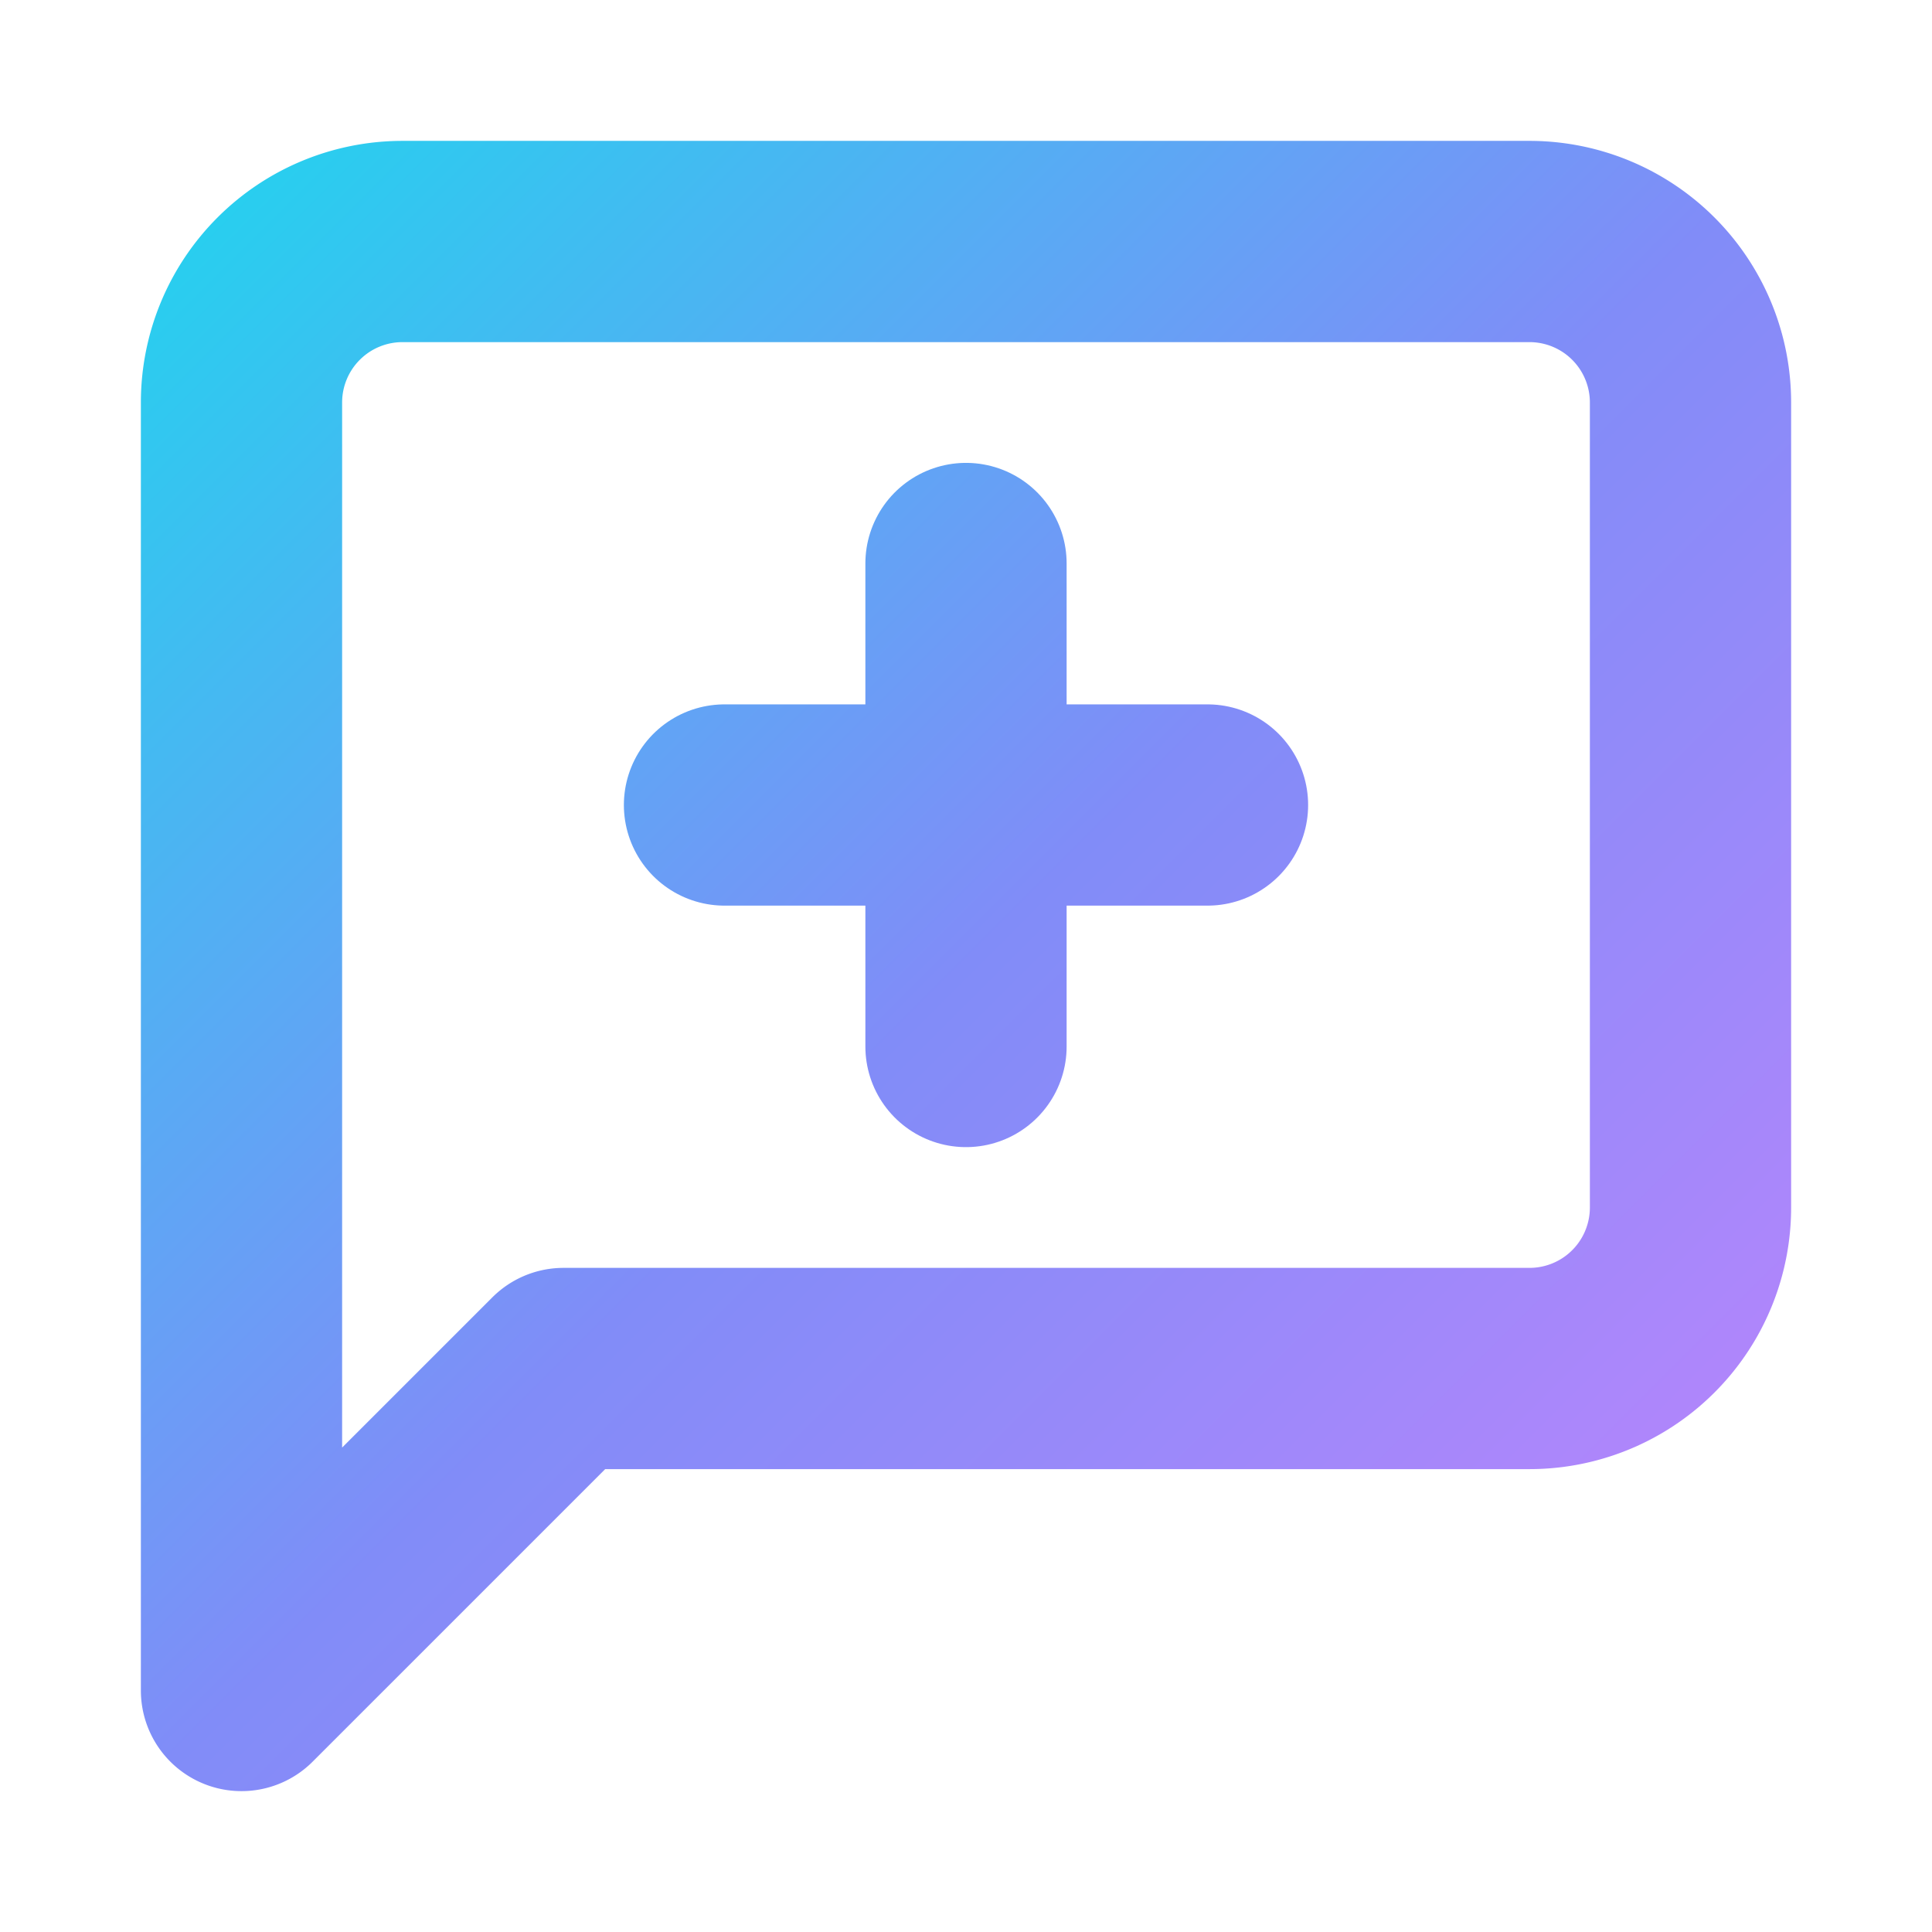
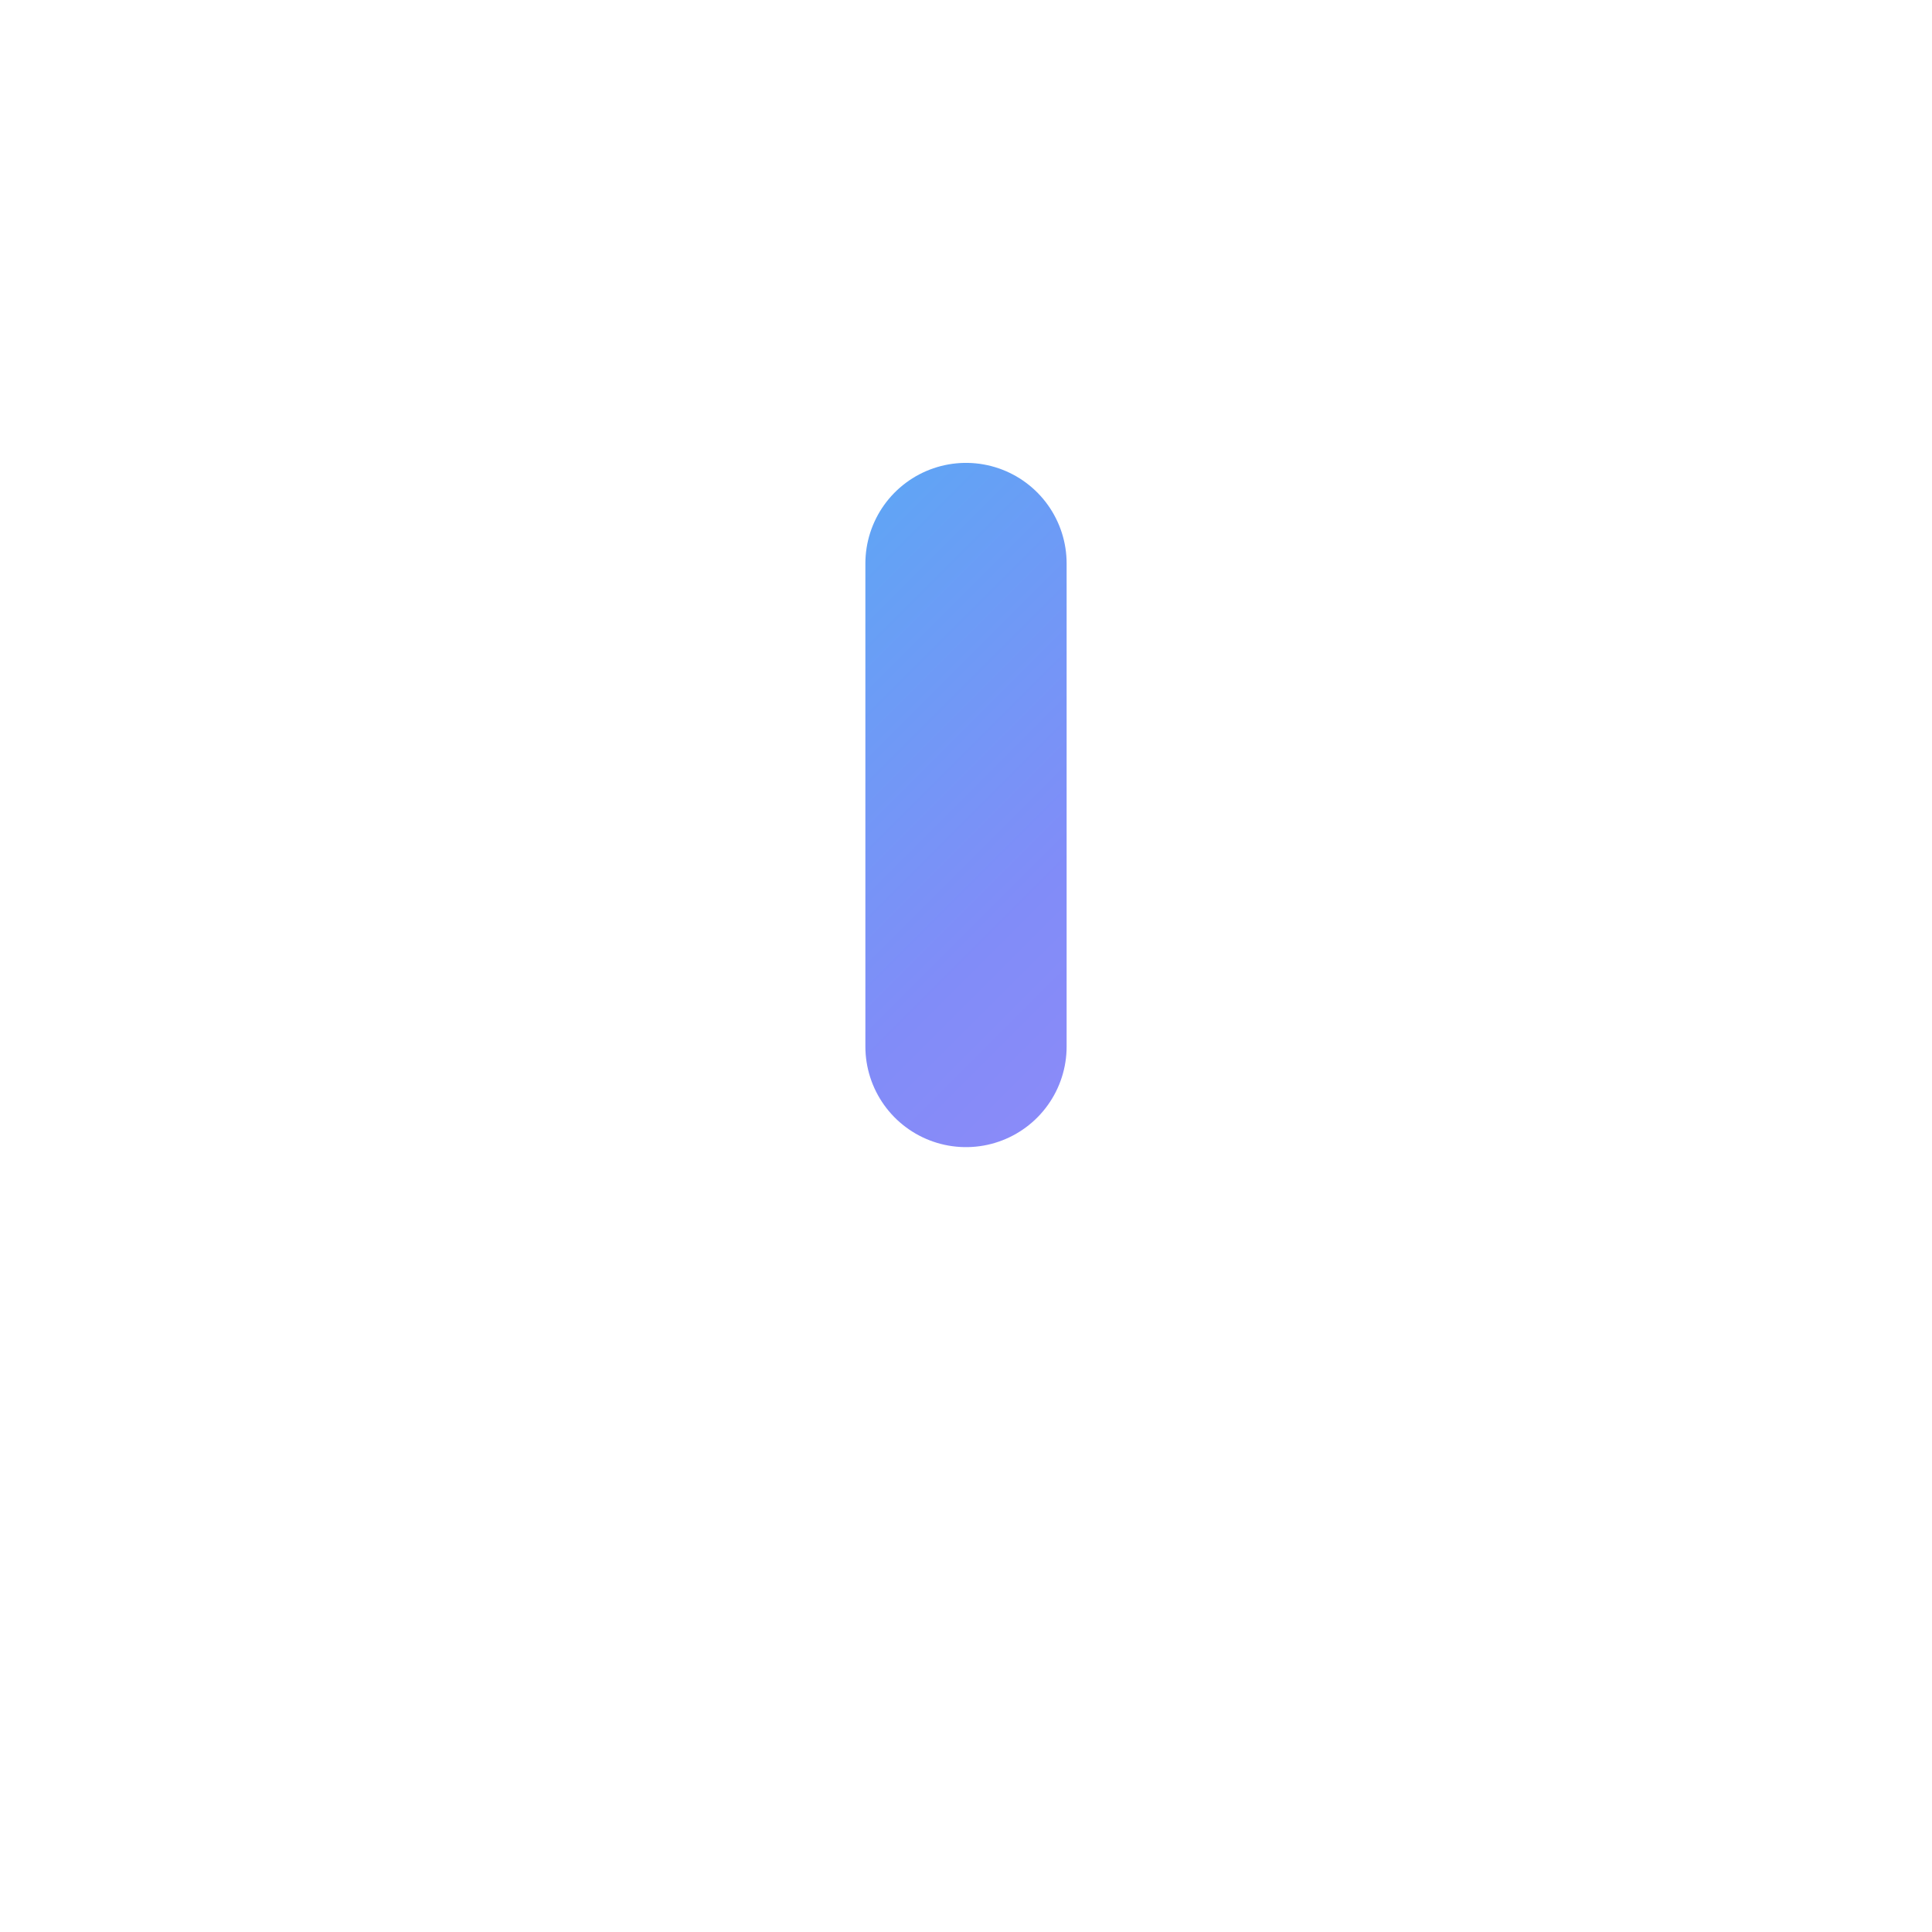
<svg xmlns="http://www.w3.org/2000/svg" width="24" height="24" viewBox="0 0 24 24" fill="none">
  <defs>
    <linearGradient id="logoGradient" x1="2" y1="2" x2="22" y2="22" gradientUnits="userSpaceOnUse">
      <stop stop-color="#22d3ee" />
      <stop offset="0.5" stop-color="#818cf8" />
      <stop offset="1" stop-color="#c084fc" />
    </linearGradient>
  </defs>
-   <path d="M21 15a2 2 0 0 1-2 2H7l-4 4V5a2 2 0 0 1 2-2h14a2 2 0 0 1 2 2z" stroke="url(#logoGradient)" stroke-width="2.5" stroke-linecap="round" stroke-linejoin="round" />
-   <path d="M9 10h6" stroke="url(#logoGradient)" stroke-width="2.5" stroke-linecap="round" stroke-linejoin="round" />
  <path d="M12 7v6" stroke="url(#logoGradient)" stroke-width="2.5" stroke-linecap="round" stroke-linejoin="round" />
</svg>